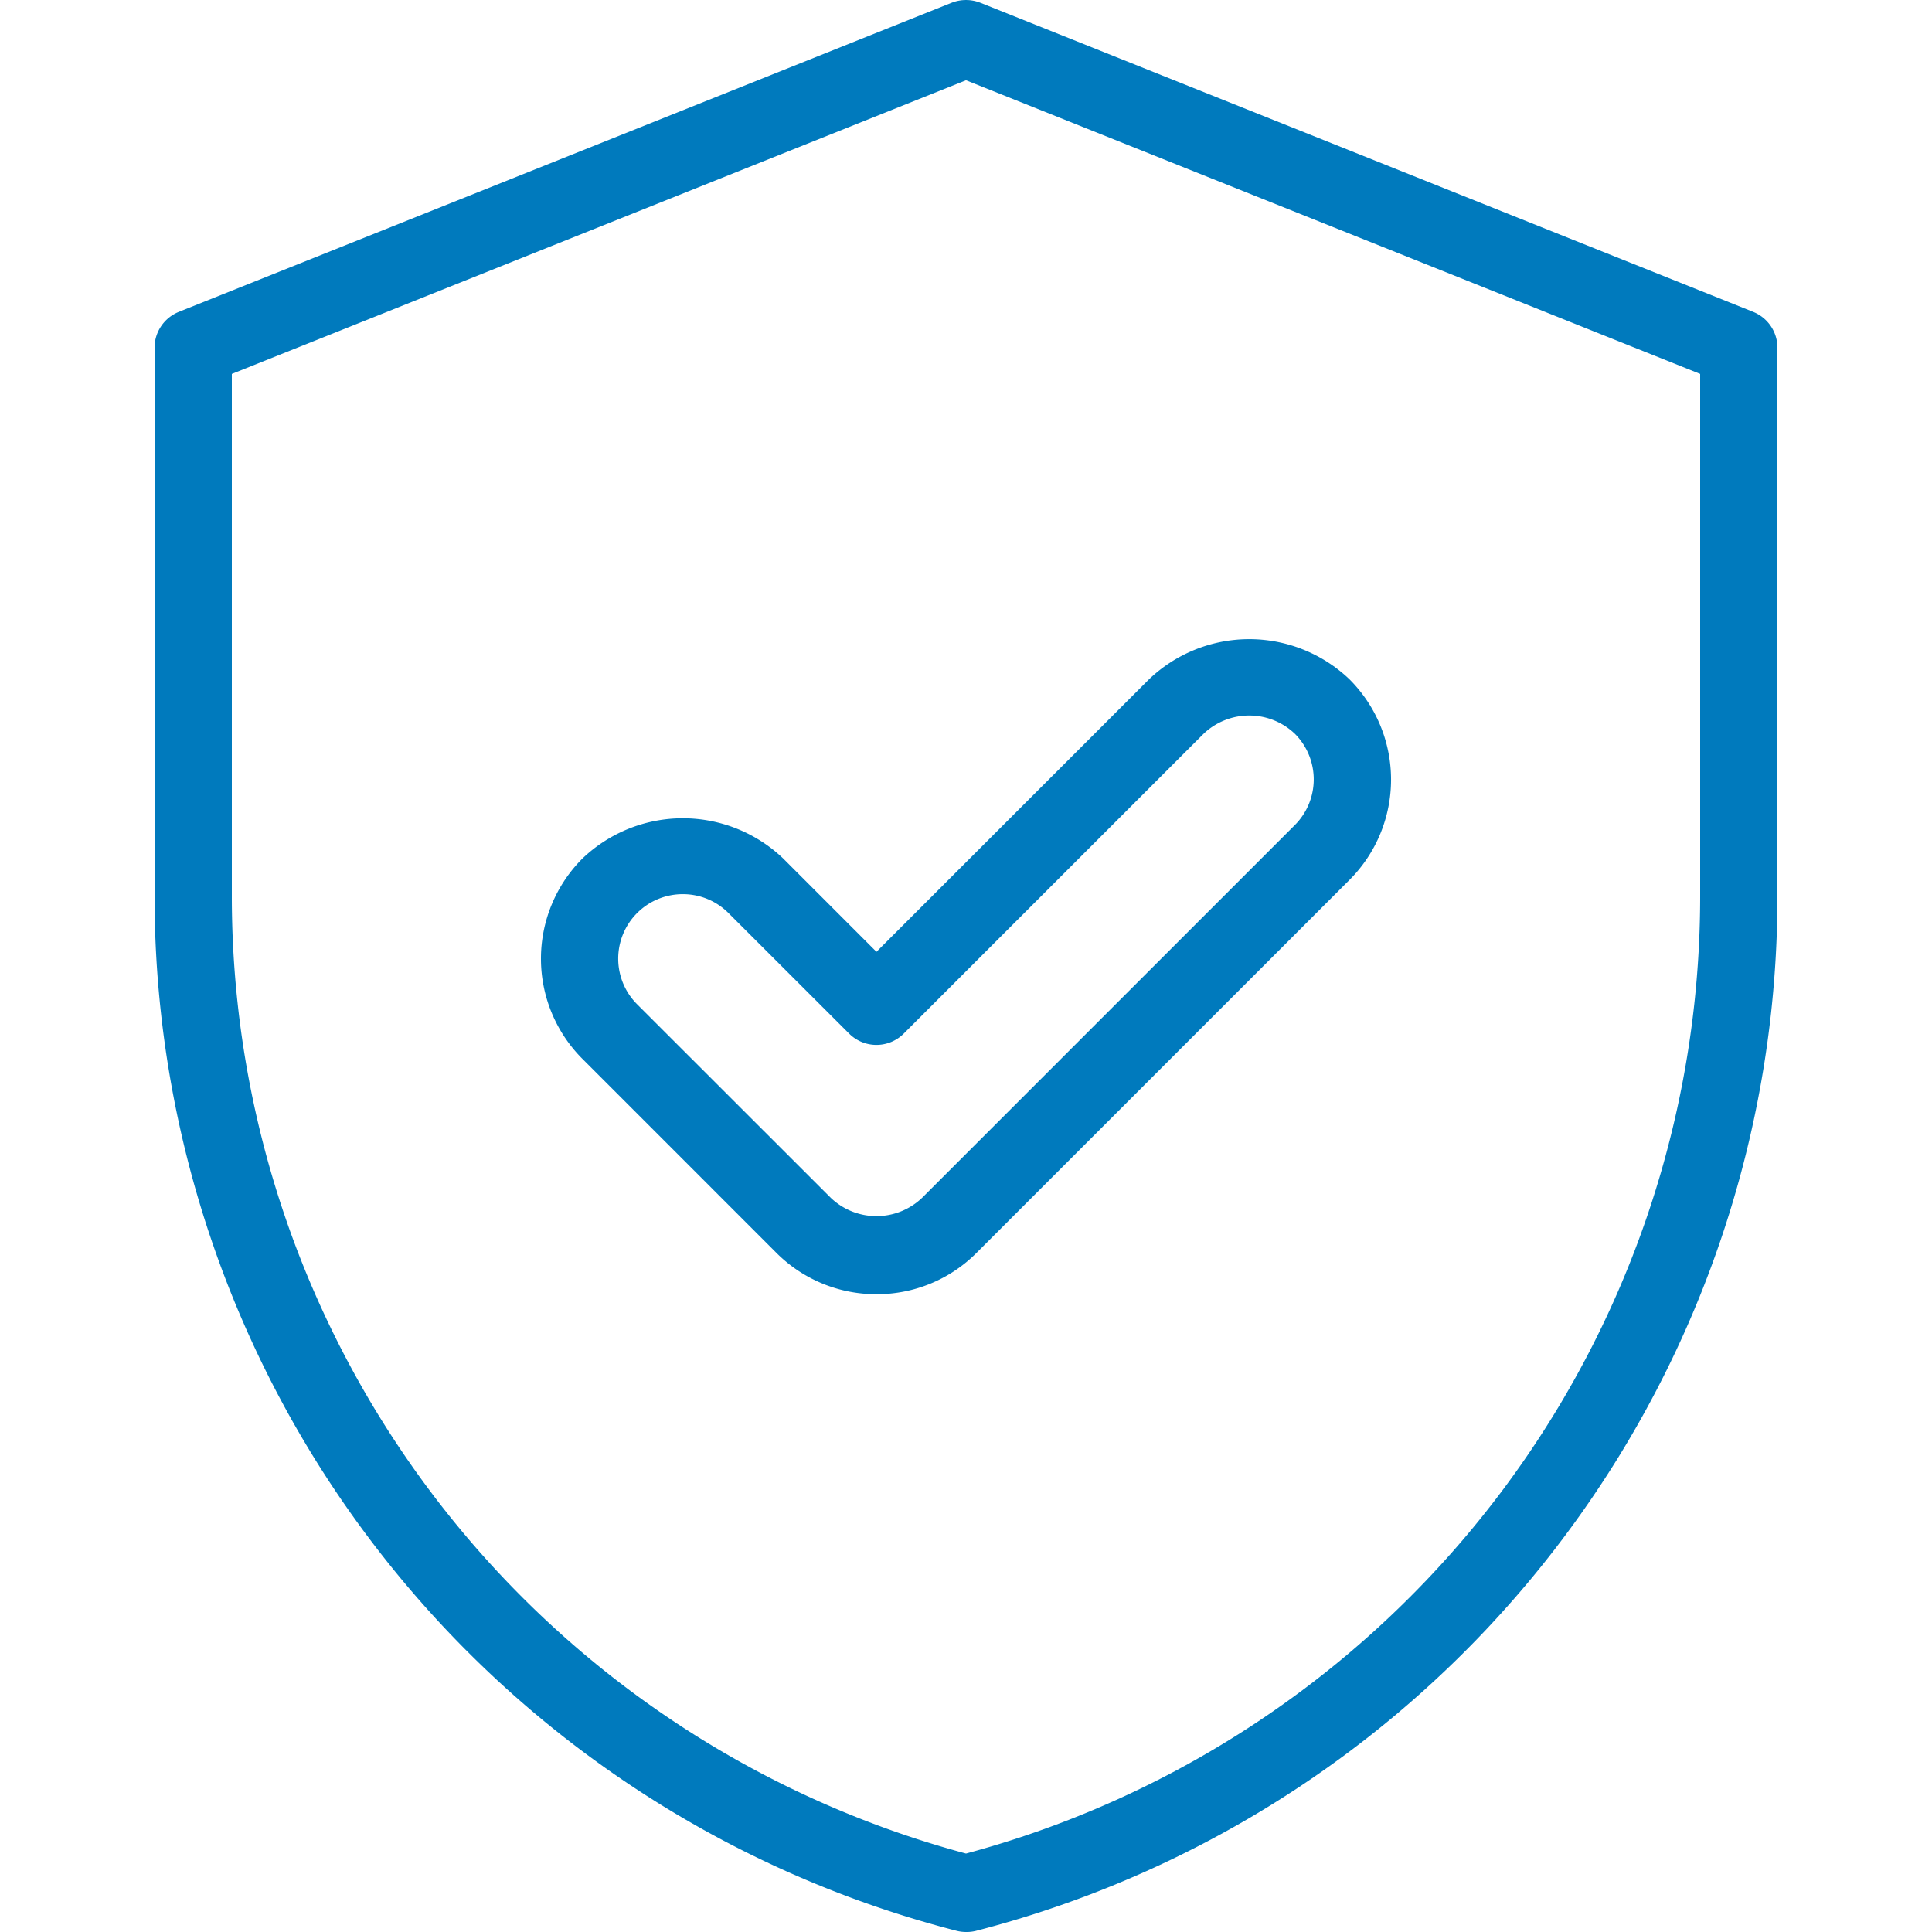
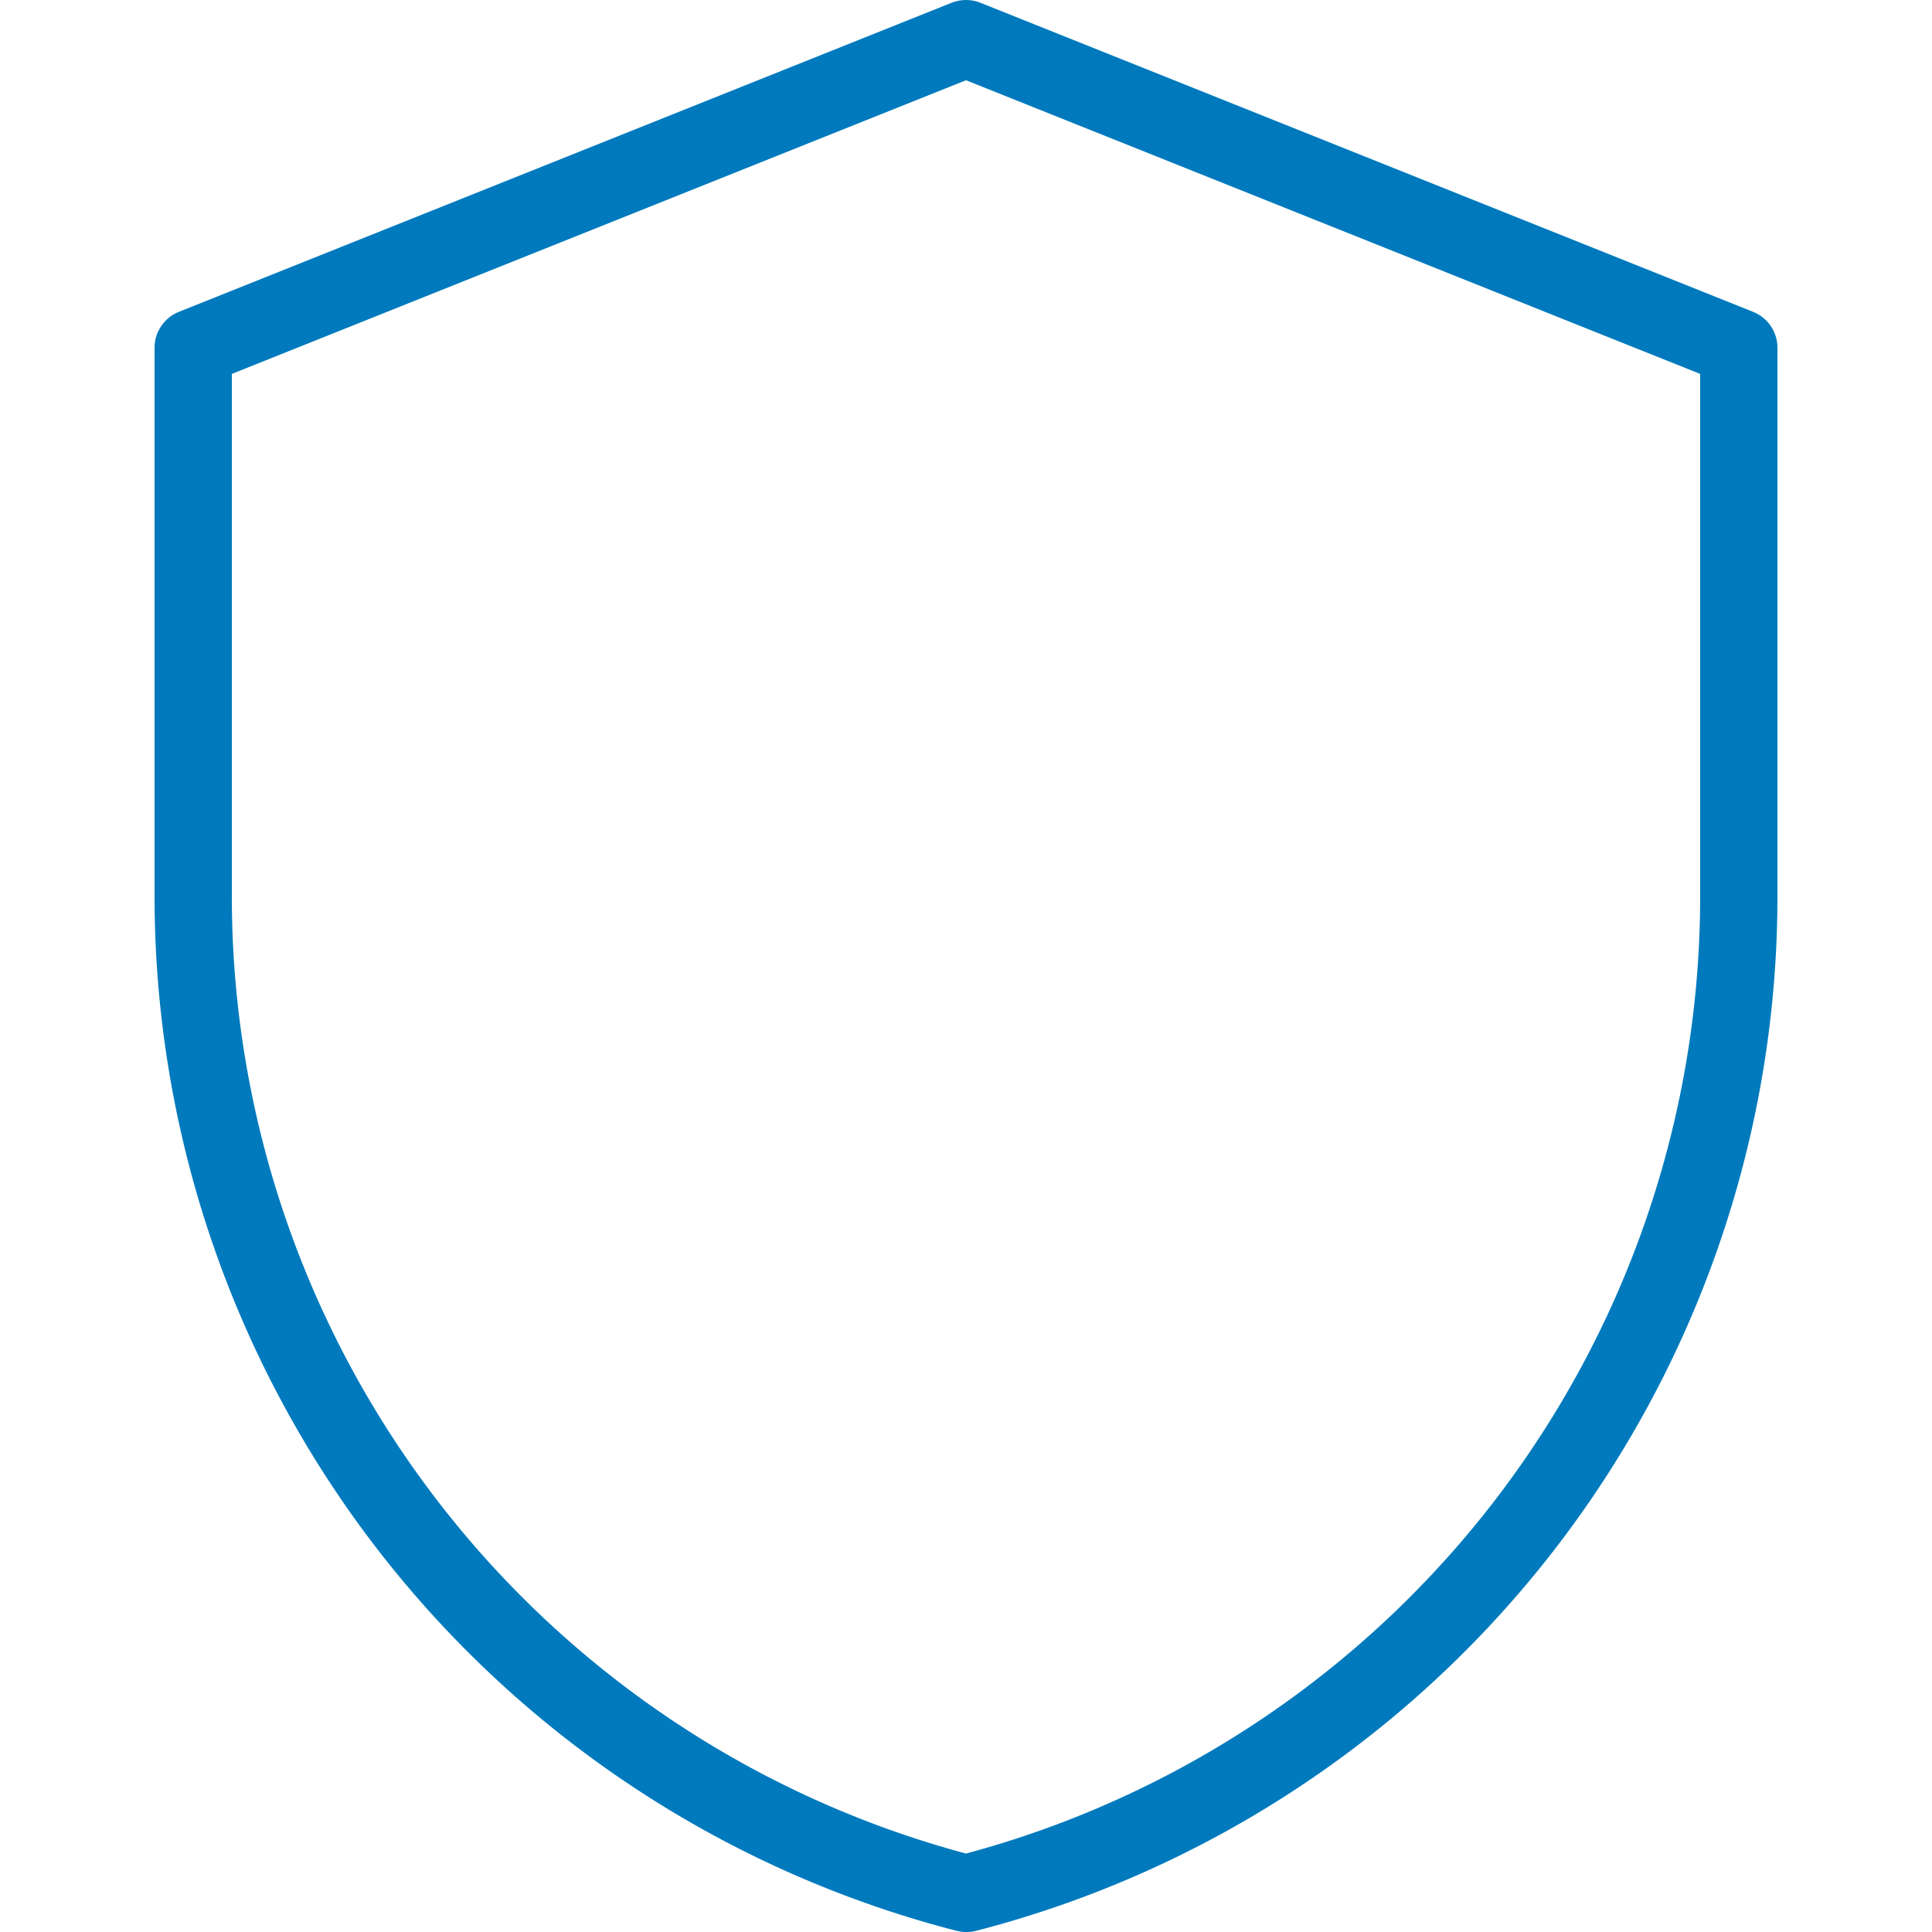
<svg xmlns="http://www.w3.org/2000/svg" height="50" viewBox="0 0 50 50" width="50">
  <g fill="#007abd" transform="translate(-508.317 -44)">
    <path d="m533.317 94a.994.994 0 0 1 -.249-.032 27.651 27.651 0 0 1 -20.751-26.8v-14.168a1 1 0 0 1 .629-.929l20-8a1.011 1.011 0 0 1 .742 0l20 8a1 1 0 0 1 .629.929v14.173a27.65 27.65 0 0 1 -20.751 26.8.994.994 0 0 1 -.249.027zm-19-40.323v13.5a25.651 25.651 0 0 0 19 24.793 25.649 25.649 0 0 0 19-24.793v-13.5l-19-7.6z" />
-     <path d="m531 77.494a3.65 3.65 0 0 1 -2.595-1.075l-5.012-5.013a3.667 3.667 0 0 1 0-5.19 3.761 3.761 0 0 1 5.191 0l2.416 2.417 7.052-7.051a3.757 3.757 0 0 1 5.191 0 3.67 3.67 0 0 1 0 5.189l-9.647 9.647a3.64 3.64 0 0 1 -2.596 1.076zm-5.012-10.353a1.669 1.669 0 0 0 -1.181 2.851l5.011 5.008a1.71 1.71 0 0 0 2.362 0l9.648-9.648a1.672 1.672 0 0 0 0-2.362 1.712 1.712 0 0 0 -2.362 0l-7.76 7.759a1 1 0 0 1 -.707.293 1 1 0 0 1 -.707-.293l-3.122-3.119a1.663 1.663 0 0 0 -1.182-.489z" />
  </g>
-   <path d="m0 0h50v50h-50z" fill="none" />
</svg>